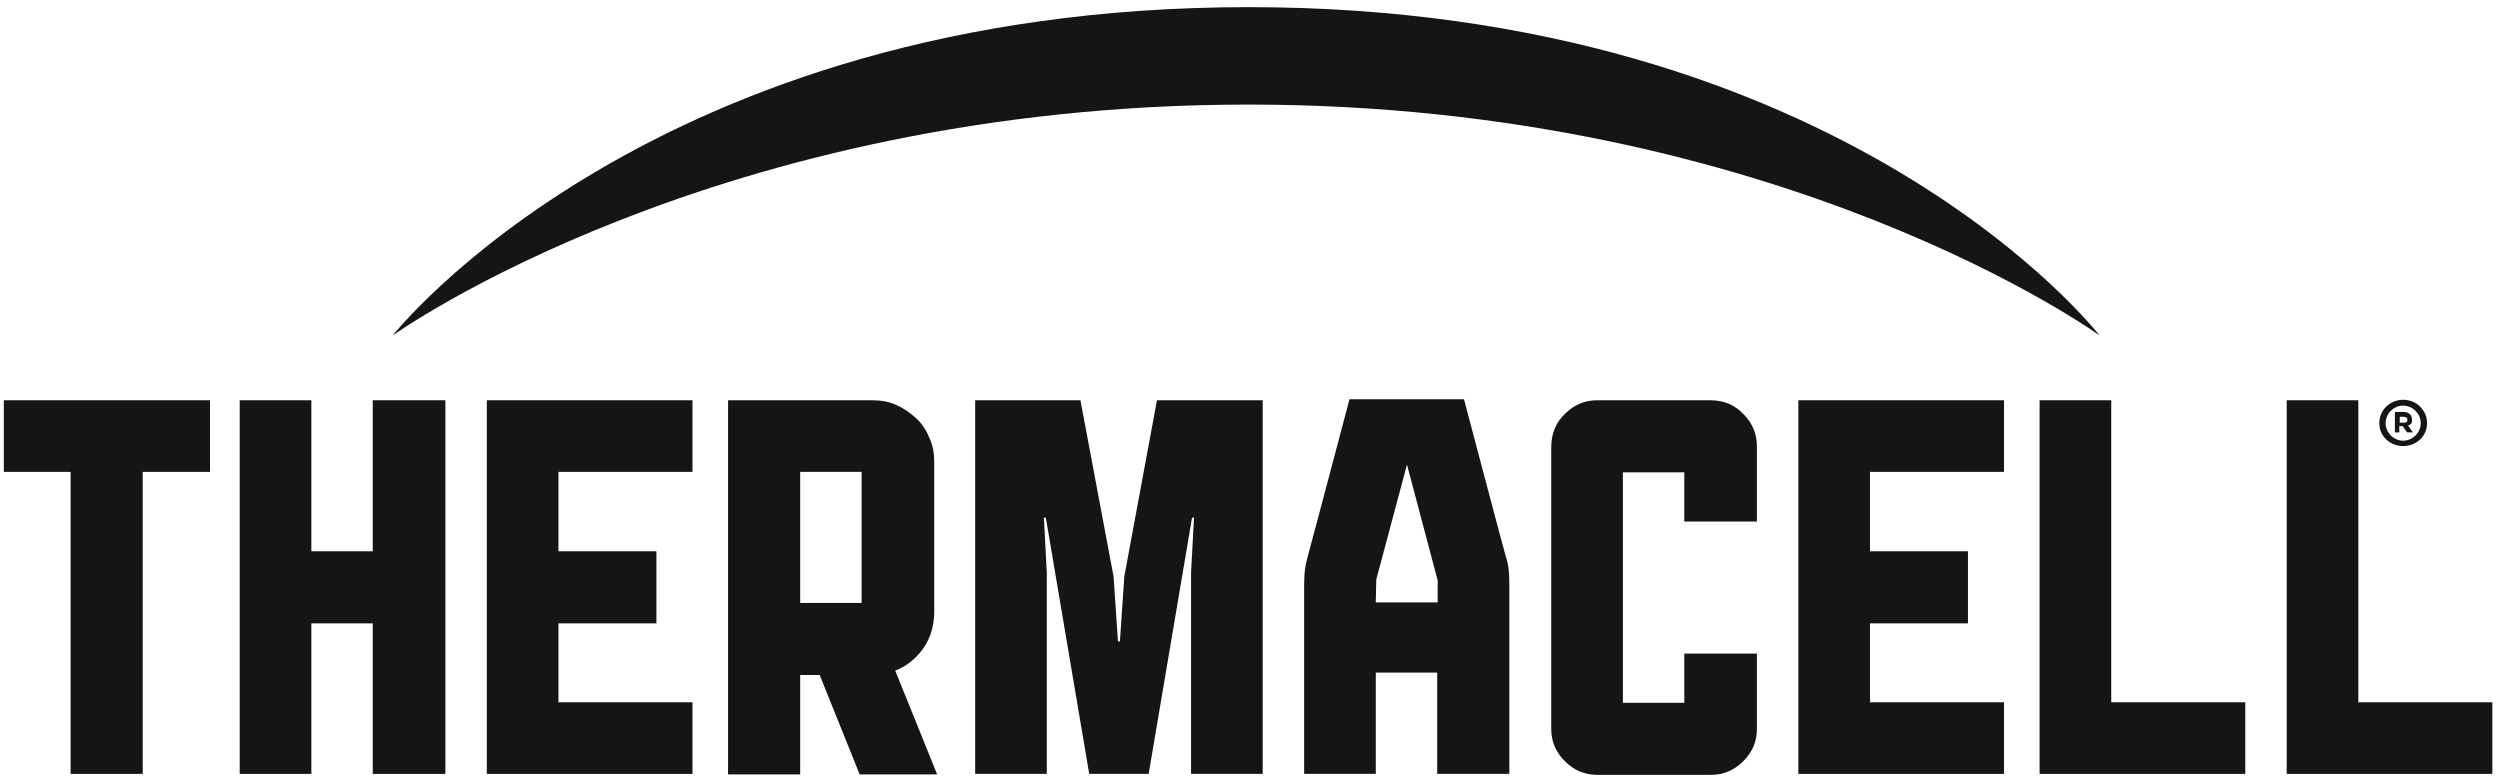
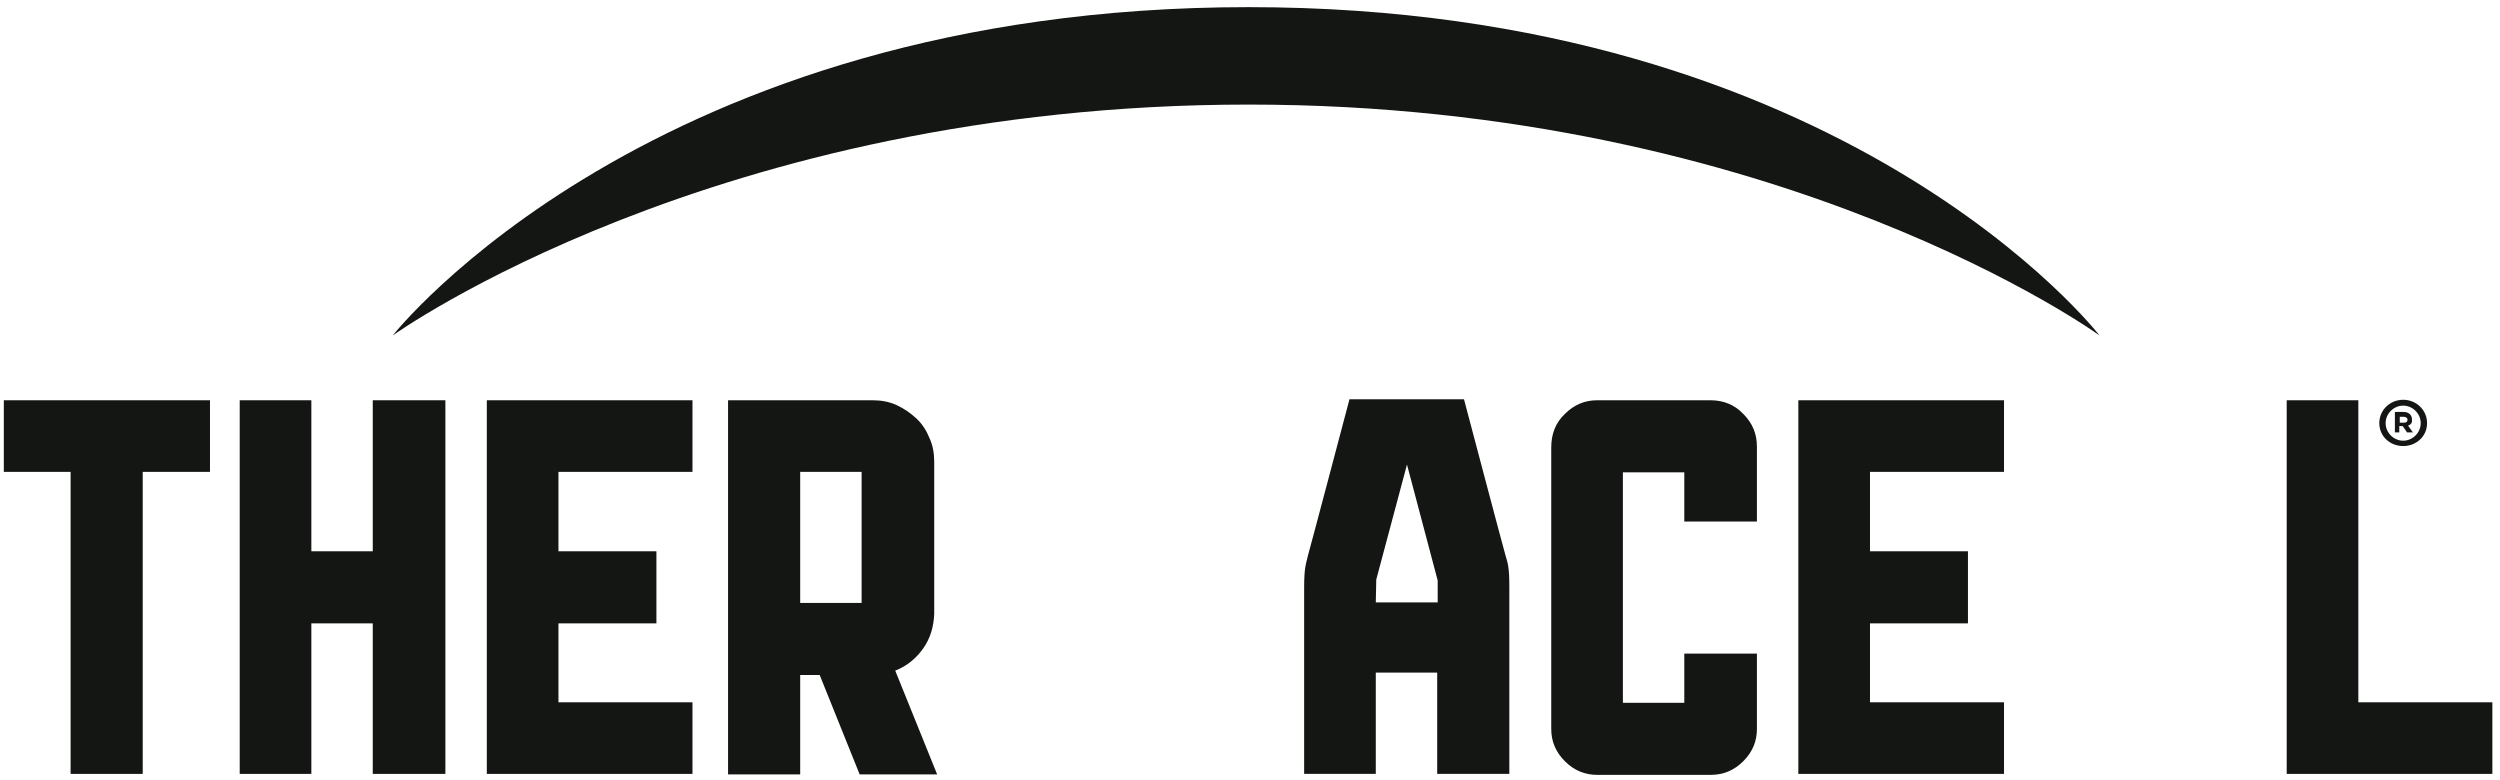
<svg xmlns="http://www.w3.org/2000/svg" width="295" height="92" viewBox="0 0 295 92" fill="none">
  <path d="M46.344 39.586C46.344 39.586 76.767 0.843 147.333 0.843C217.84 0.843 247.746 39.586 247.746 39.586C247.746 39.586 210.192 12.34 147.333 12.34C84.301 12.34 46.344 39.586 46.344 39.586Z" fill="#141614" />
  <path d="M24.778 47.231V55.681H16.841V91.32H8.33V55.681H0.451V47.231H24.778Z" fill="#141614" />
  <path d="M43.986 65.051V47.231H52.555V91.32H43.986V73.558H36.74V91.32H28.286V47.231H36.74V65.051H43.986Z" fill="#141614" />
  <path d="M81.713 47.231V55.681H65.898V65.051H77.457V73.558H65.898V82.87H81.713V91.32H57.444V47.231H81.713Z" fill="#141614" />
  <path d="M101.669 55.681H94.423V71.144H101.669V55.681ZM108.916 76.547C108.053 77.754 106.96 78.617 105.637 79.134L110.583 91.378H101.439L96.723 79.651H94.423V91.378H85.911V47.231H94.423H102.992C103.97 47.231 104.947 47.404 105.81 47.806C106.673 48.209 107.42 48.726 108.11 49.358C108.801 49.991 109.318 50.795 109.663 51.658C110.066 52.52 110.238 53.44 110.238 54.474V72.409C110.181 73.961 109.778 75.34 108.916 76.547Z" fill="#141614" />
-   <path d="M127.491 47.231L131.402 68.04L131.92 75.685H132.035H132.15L132.667 68.04L136.521 47.231H149V91.32H140.546V67.58L140.891 61.085H140.661L135.543 91.32H132.035H128.527L123.408 61.085H123.178L123.523 67.58V91.32H115.069V47.231H127.491Z" fill="#141614" />
  <path d="M184.657 48.841C185.75 47.749 187.015 47.231 188.453 47.231H201.853C203.348 47.231 204.671 47.749 205.706 48.841C206.798 49.933 207.316 51.198 207.316 52.692V61.544H198.747V55.739H191.501V82.928H198.747V77.122H207.316V86.032C207.316 87.469 206.798 88.734 205.706 89.826C204.613 90.918 203.348 91.435 201.853 91.435H188.453C187.015 91.435 185.75 90.918 184.657 89.826C183.564 88.734 183.047 87.469 183.047 86.032V52.807C183.047 51.198 183.564 49.876 184.657 48.841Z" fill="#141614" />
  <path d="M236.474 47.231V55.681H220.658V65.051H232.218V73.558H220.658V82.87H236.474V91.32H212.204V47.231H236.474Z" fill="#141614" />
-   <path d="M249.126 47.231V82.87H264.942V91.32H240.672V47.231H249.126Z" fill="#141614" />
  <path d="M278.284 47.231V82.87H294.099V91.32H269.83V47.231H278.284Z" fill="#141614" />
  <path d="M162.343 71.086H169.647V68.499L166.024 54.819L162.4 68.385L162.343 71.086ZM162.4 91.32H153.889V69.304C153.889 66.89 154.119 66.545 154.349 65.51C154.636 64.533 159.237 47.116 159.237 47.116H172.752C172.752 47.116 177.353 64.533 177.641 65.51C177.928 66.488 178.101 66.89 178.101 69.304V91.32H169.589V79.364H162.343V91.32H162.4Z" fill="#141614" />
  <path d="M283.69 49.876C283.92 49.876 284.092 49.761 284.092 49.531C284.092 49.358 283.92 49.186 283.69 49.186H283.172V49.876H283.69ZM284.15 50.22L284.725 51.025H284.035L283.517 50.278H283.115V51.025H282.597V48.611H283.632C284.207 48.611 284.61 48.956 284.61 49.473C284.668 49.876 284.495 50.105 284.15 50.22ZM285.645 49.933C285.645 48.783 284.668 47.864 283.575 47.864C282.482 47.864 281.504 48.783 281.504 49.933C281.504 51.083 282.482 52.002 283.575 52.002C284.668 52.002 285.645 51.083 285.645 49.933ZM286.393 49.933C286.393 51.485 285.128 52.635 283.575 52.635C282.022 52.635 280.757 51.485 280.757 49.933C280.757 48.381 282.022 47.174 283.575 47.174C285.128 47.174 286.393 48.381 286.393 49.933Z" fill="#141614" />
</svg>